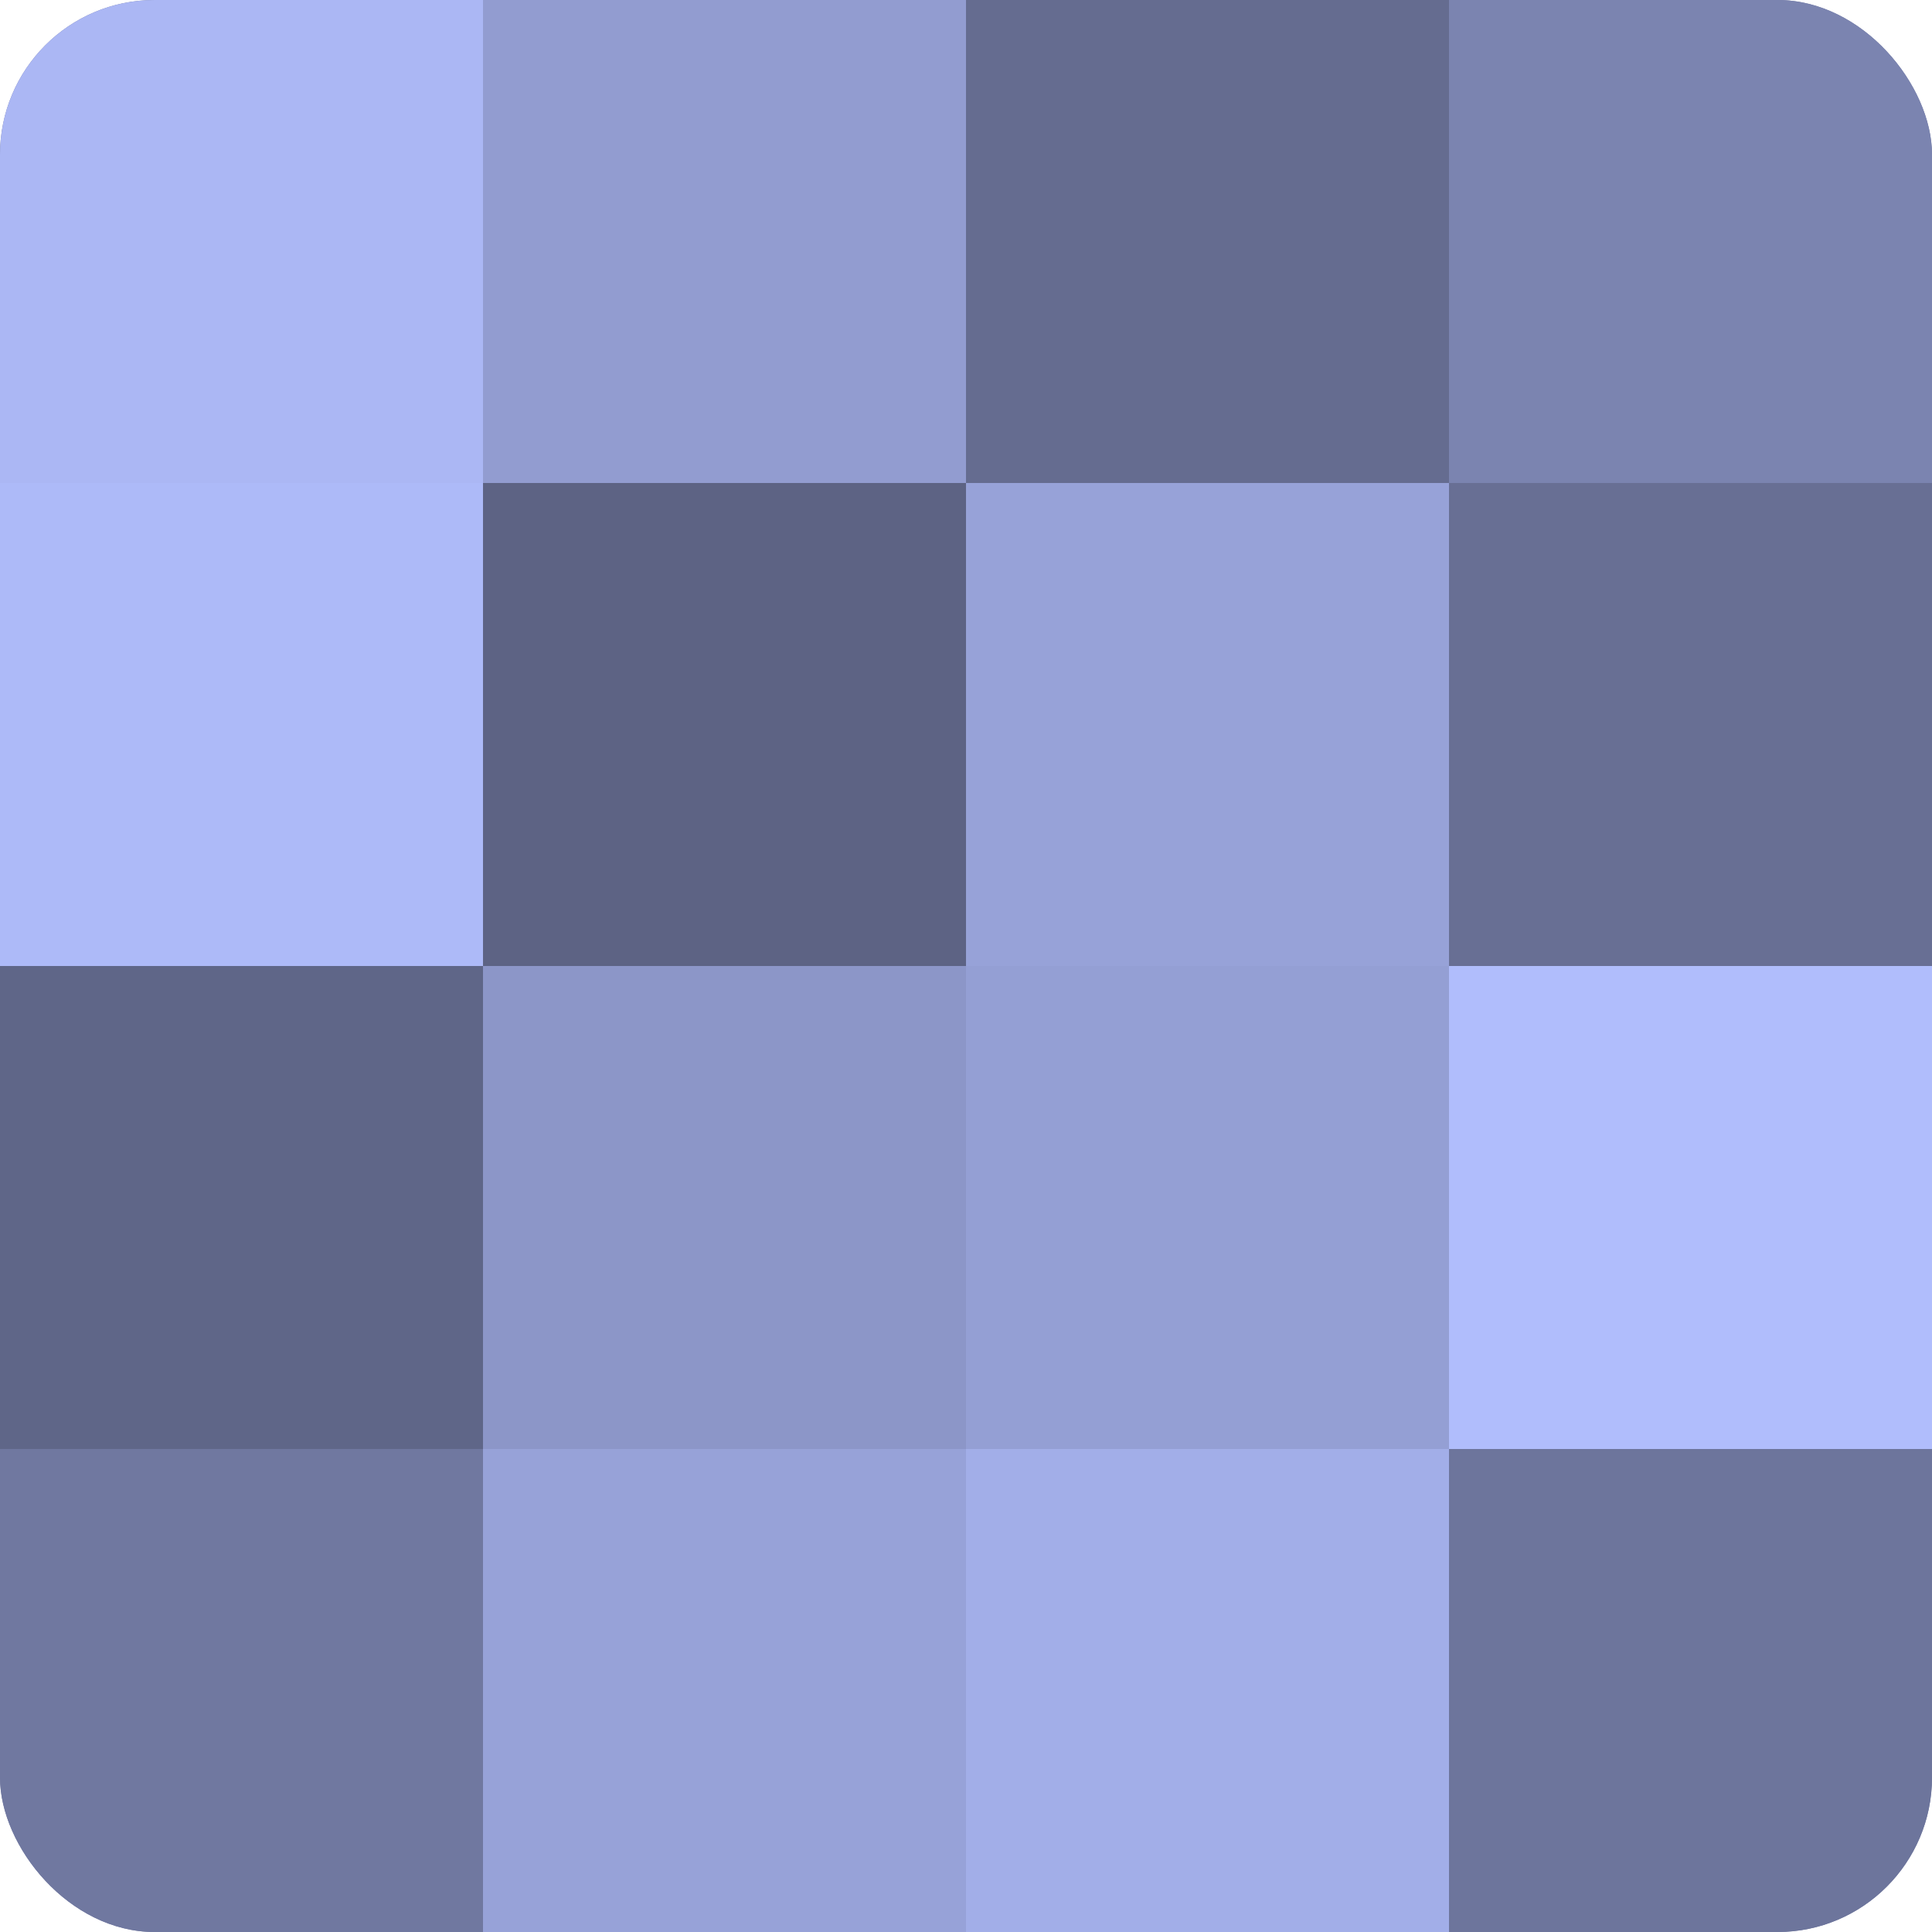
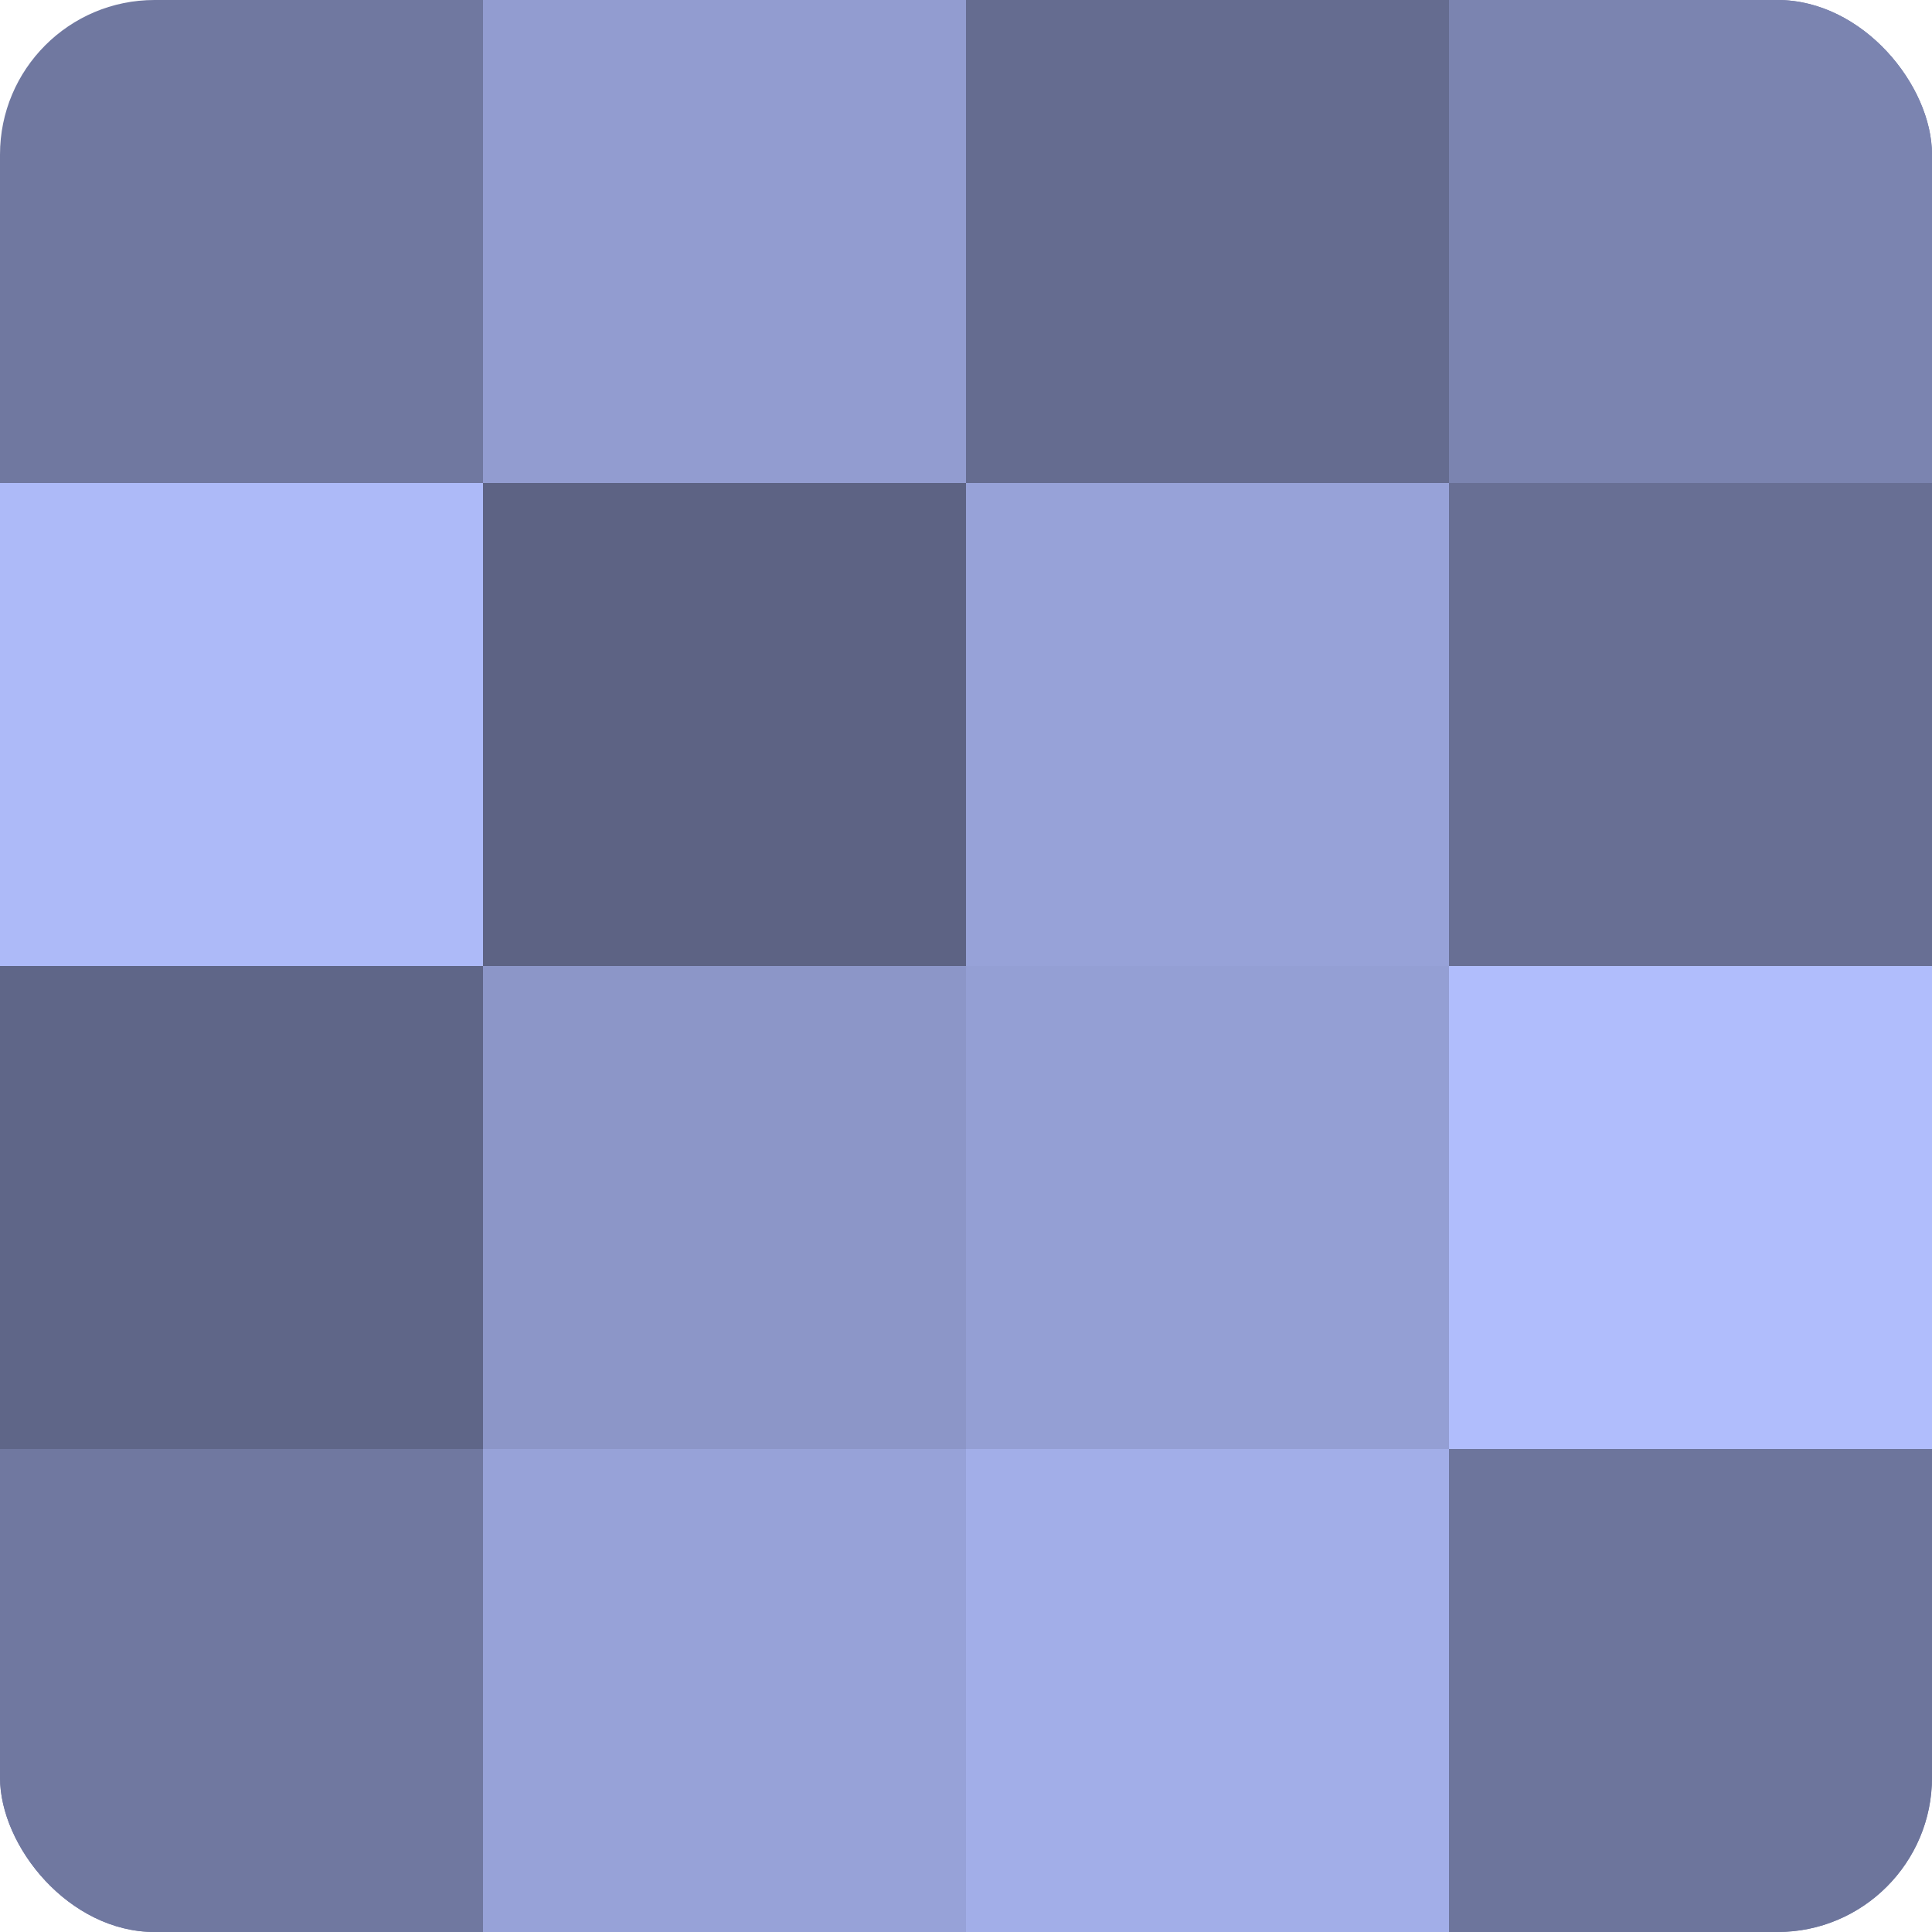
<svg xmlns="http://www.w3.org/2000/svg" width="60" height="60" viewBox="0 0 100 100" preserveAspectRatio="xMidYMid meet">
  <defs>
    <clipPath id="c" width="100" height="100">
      <rect width="100" height="100" rx="8" ry="8" />
    </clipPath>
  </defs>
  <g clip-path="url(#c)">
    <rect width="100" height="100" fill="#7078a0" />
-     <rect width="25" height="25" fill="#abb7f4" />
    <rect y="25" width="25" height="25" fill="#adbaf8" />
    <rect y="50" width="25" height="25" fill="#5f6688" />
    <rect y="75" width="25" height="25" fill="#7078a0" />
    <rect x="25" width="25" height="25" fill="#929cd0" />
    <rect x="25" y="25" width="25" height="25" fill="#5d6384" />
    <rect x="25" y="50" width="25" height="25" fill="#8c96c8" />
    <rect x="25" y="75" width="25" height="25" fill="#97a2d8" />
    <rect x="50" width="25" height="25" fill="#656c90" />
    <rect x="50" y="25" width="25" height="25" fill="#97a2d8" />
    <rect x="50" y="50" width="25" height="25" fill="#949fd4" />
    <rect x="50" y="75" width="25" height="25" fill="#a2aee8" />
    <rect x="75" width="25" height="25" fill="#7b84b0" />
    <rect x="75" y="25" width="25" height="25" fill="#686f94" />
    <rect x="75" y="50" width="25" height="25" fill="#b0bdfc" />
    <rect x="75" y="75" width="25" height="25" fill="#6d759c" />
  </g>
</svg>